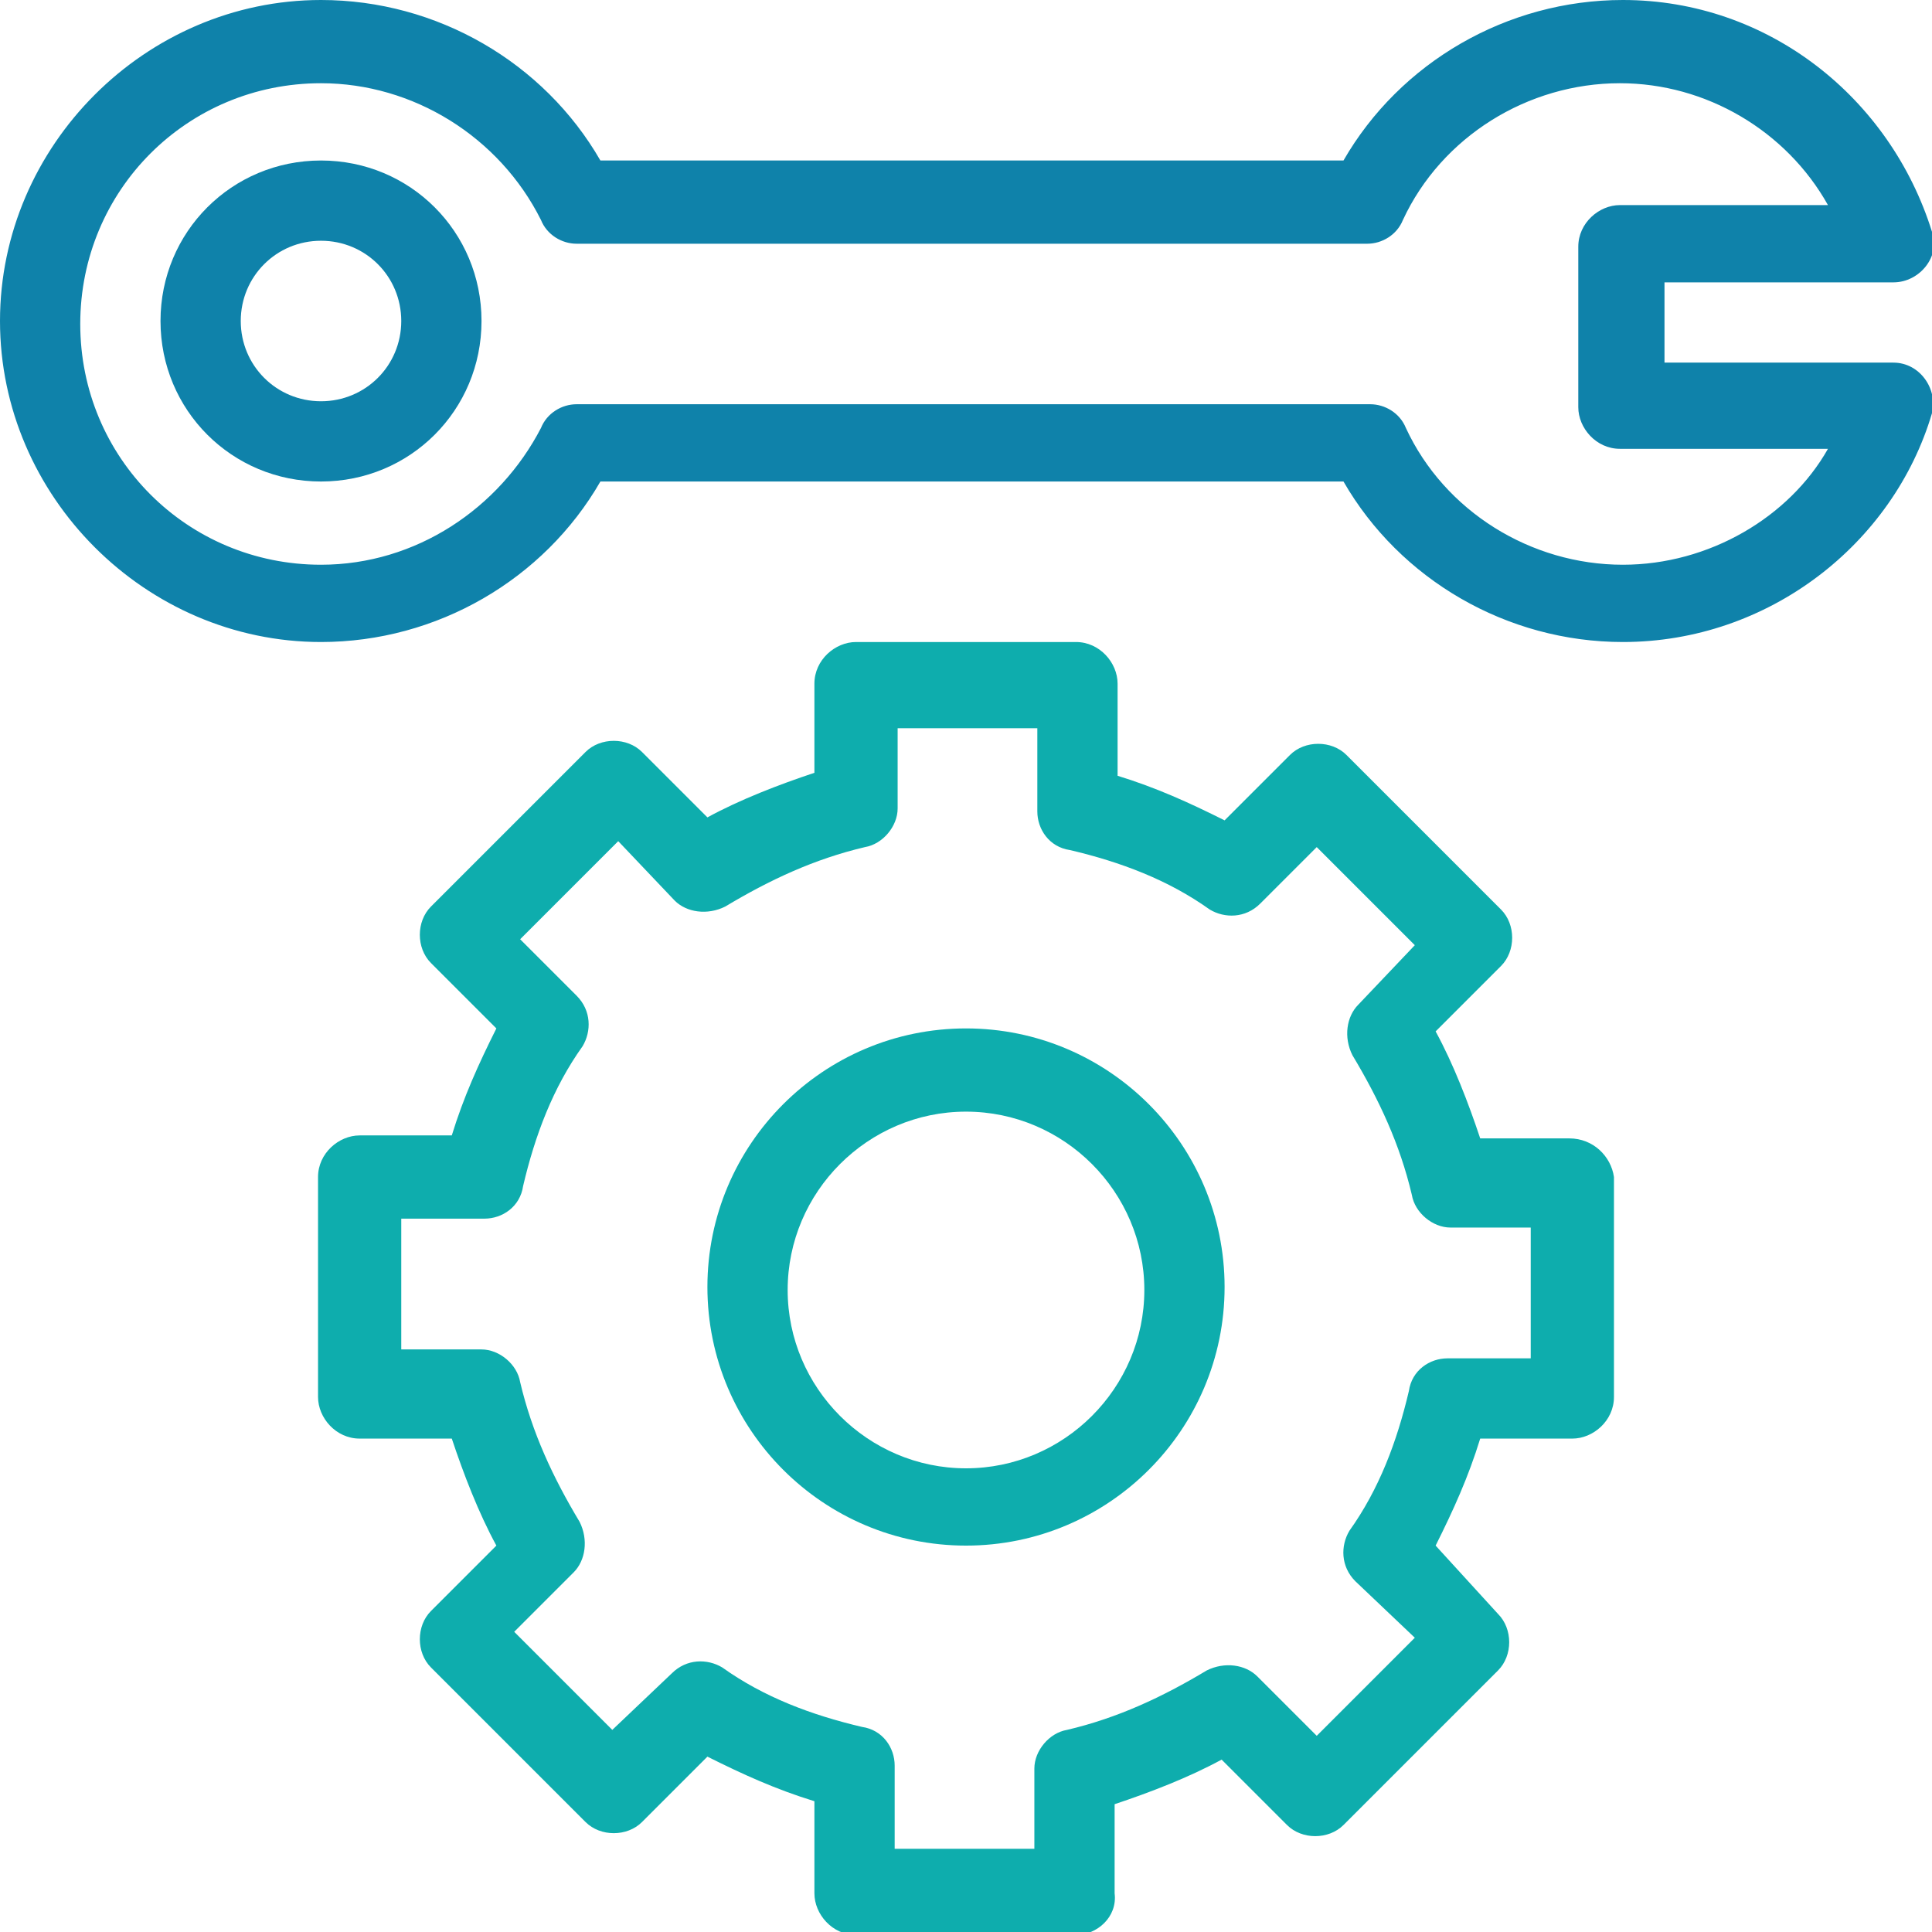
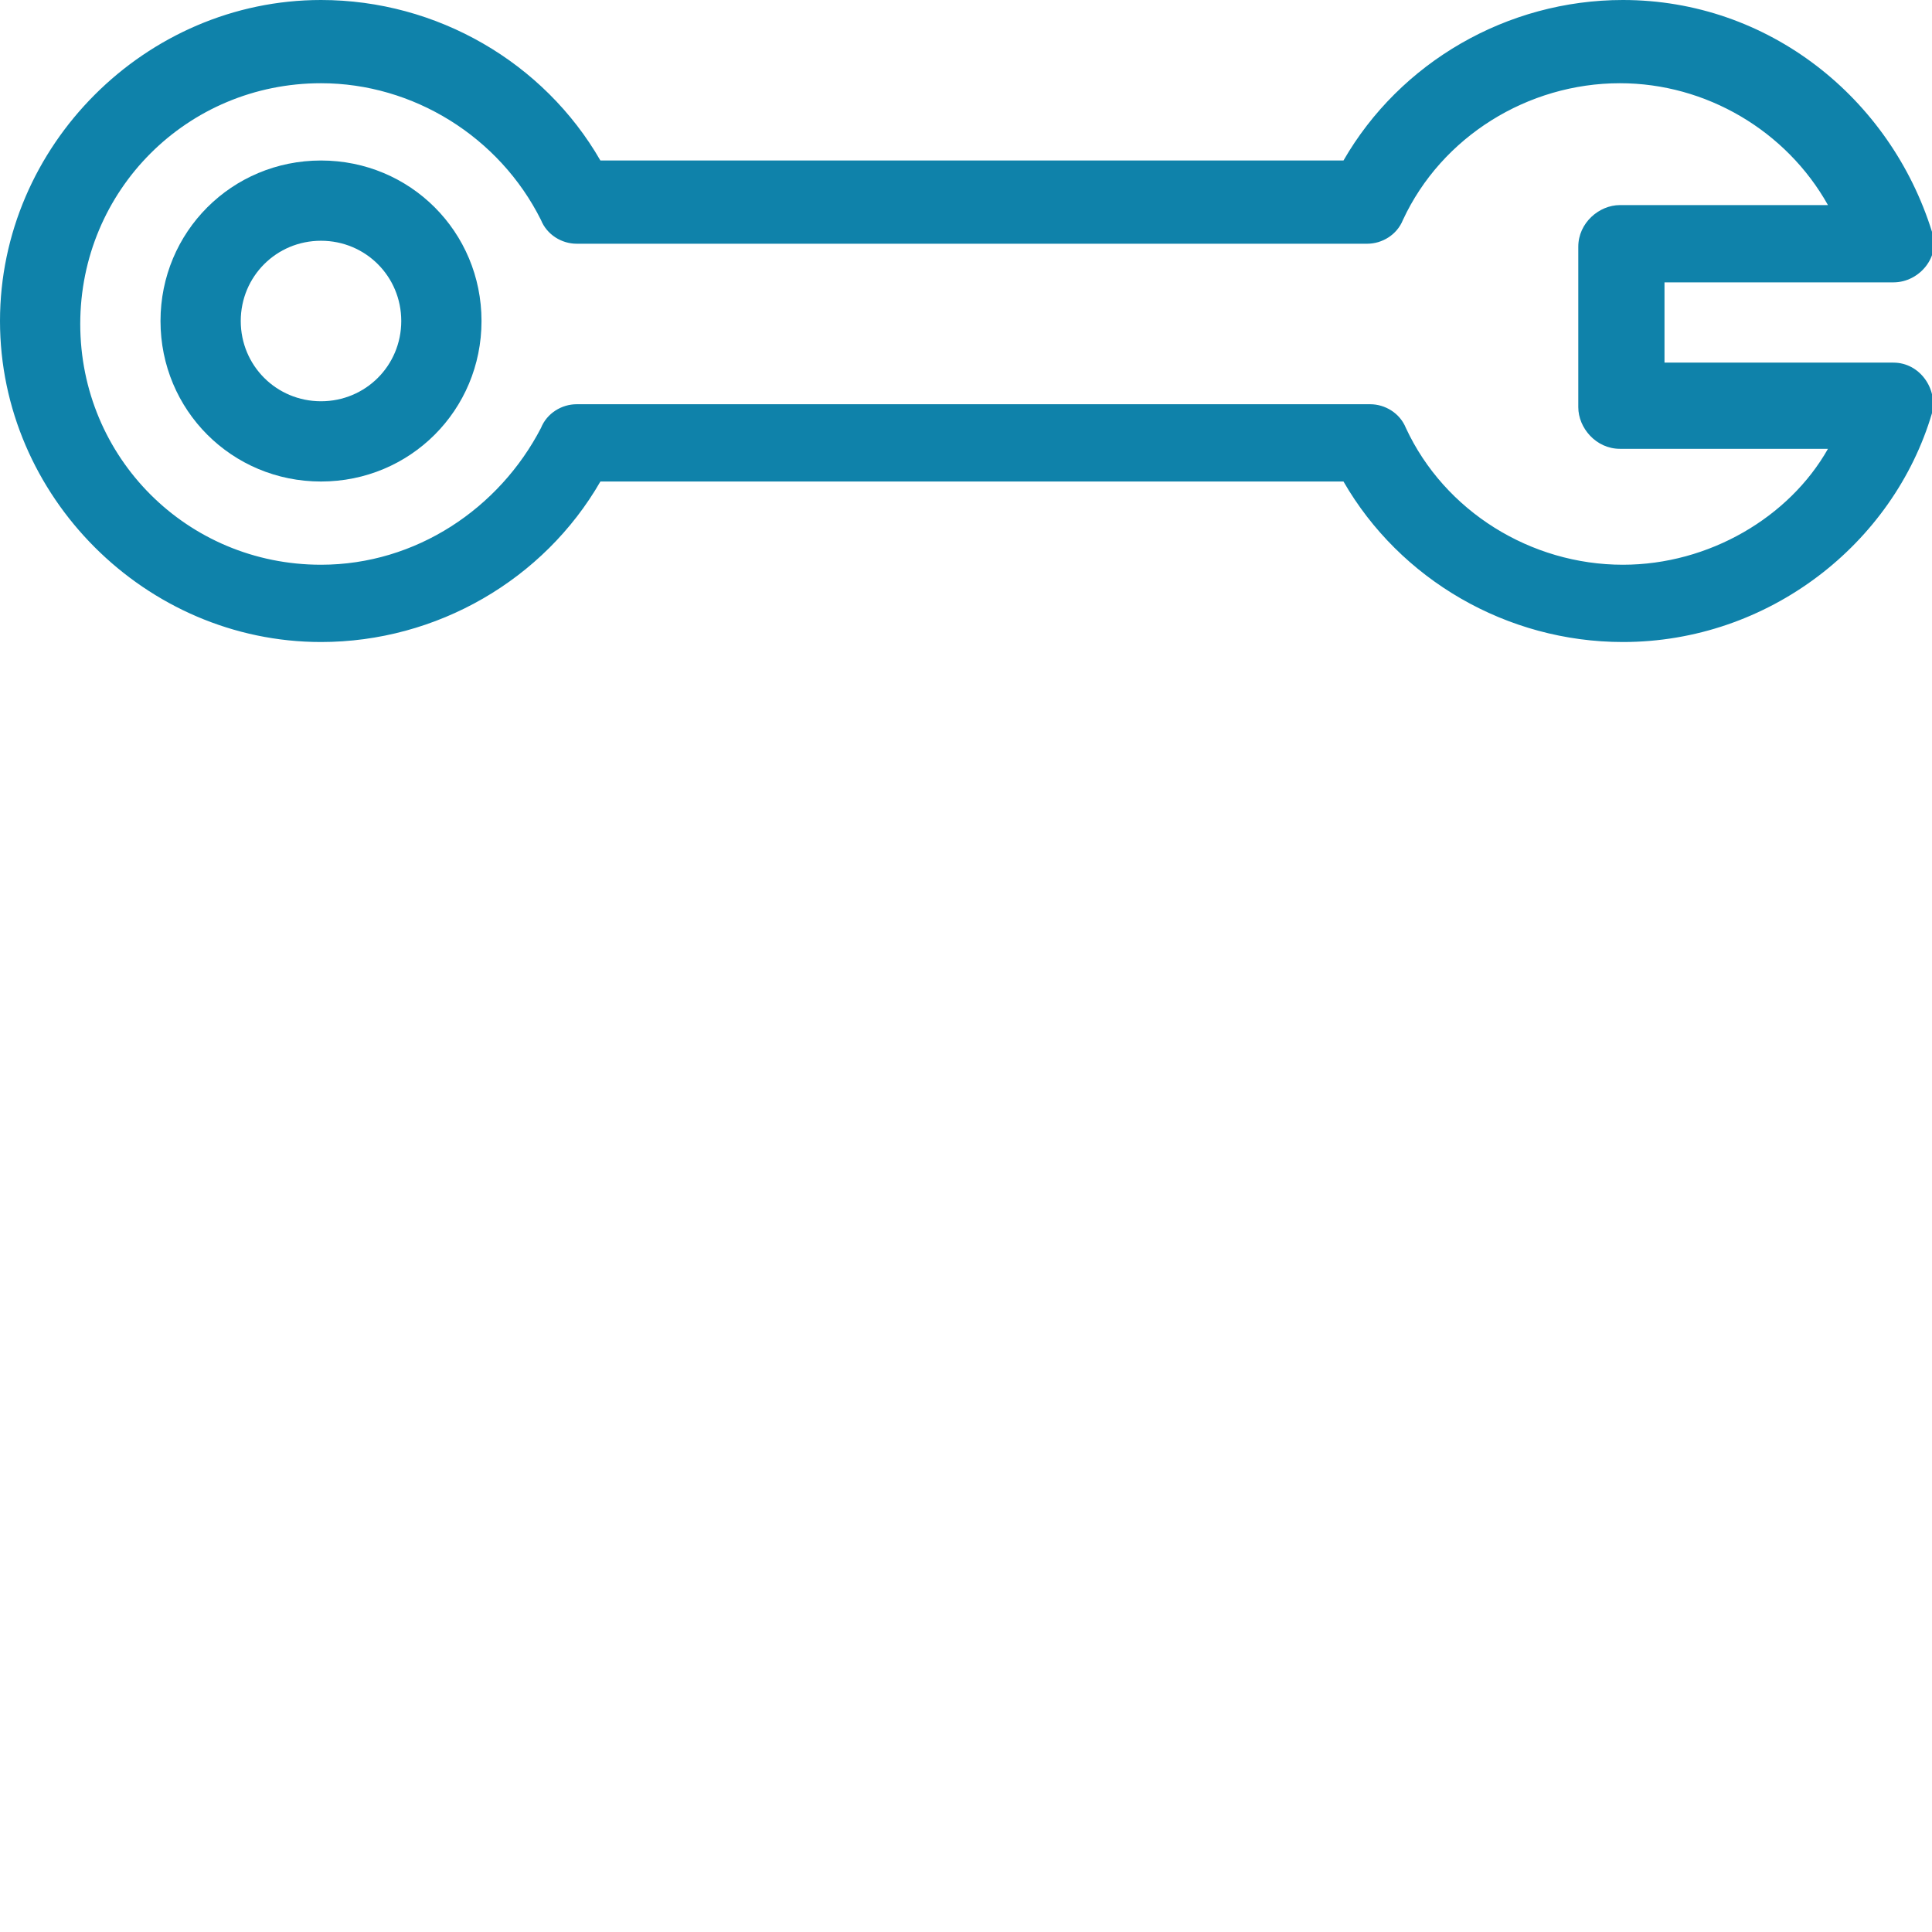
<svg xmlns="http://www.w3.org/2000/svg" version="1.1" id="Layer_1" x="0px" y="0px" viewBox="0 0 65 65" style="enable-background:new 0 0 65 65;" xml:space="preserve">
  <style type="text/css">
	.st0{fill:#0F82AA;}
	.st1{fill:#0EADAD;}
</style>
  <g>
    <g>
      <path class="st0" d="M63.7,12.2l-7.7,0V9.5h7.7c0.9,0,1.6-0.9,1.3-1.7C63.6,3.3,59.5,0,54.6,0c-3.9,0-7.5,2.1-9.4,5.4h-25    C18.3,2.1,14.7,0,10.8,0C4.9,0,0,4.9,0,10.8s4.9,10.8,10.8,10.8c3.9,0,7.5-2.1,9.4-5.4l25,0c1.9,3.3,5.5,5.4,9.4,5.4l0,0    c4.9,0,9.1-3.3,10.4-7.7C65.2,13.1,64.6,12.2,63.7,12.2z M54.6,19c-3.1,0-6-1.8-7.3-4.6c-0.2-0.5-0.7-0.8-1.2-0.8H19.4l0,0    c-0.5,0-1,0.3-1.2,0.8C16.8,17.1,14,19,10.8,19c-4.5,0-8.1-3.6-8.1-8.1c0-4.5,3.6-8.1,8.1-8.1c3.1,0,6,1.8,7.4,4.6    c0.2,0.5,0.7,0.8,1.2,0.8H46c0.5,0,1-0.3,1.2-0.8c1.3-2.8,4.2-4.6,7.3-4.6c2.9,0,5.6,1.6,7,4.1h-7c-0.7,0-1.4,0.6-1.4,1.4v5.4    c0,0.7,0.6,1.4,1.4,1.4h7C60.2,17.4,57.5,19,54.6,19z" />
      <path class="st0" d="M10.8,5.4c-3,0-5.4,2.4-5.4,5.4s2.4,5.4,5.4,5.4s5.4-2.4,5.4-5.4S13.8,5.4,10.8,5.4z M10.8,13.5    c-1.5,0-2.7-1.2-2.7-2.7c0-1.5,1.2-2.7,2.7-2.7c1.5,0,2.7,1.2,2.7,2.7S12.3,13.5,10.8,13.5z" />
    </g>
    <g>
-       <path class="st1" d="M32.5,34.6c-4.8,0-8.7,3.9-8.7,8.7c0,4.8,3.9,8.7,8.7,8.7s8.7-3.9,8.7-8.7C41.2,38.5,37.3,34.6,32.5,34.6z     M32.5,49.4c-3.3,0-6-2.7-6-6s2.7-6,6-6c3.3,0,6,2.7,6,6C38.5,46.7,35.8,49.4,32.5,49.4z" />
-       <path class="st1" d="M52.8,38.3h-3c-0.4-1.2-0.9-2.5-1.5-3.6l2.2-2.2c0.5-0.5,0.5-1.4,0-1.9l-5.2-5.2c-0.5-0.5-1.4-0.5-1.9,0    l-2.2,2.2c-1.2-0.6-2.3-1.1-3.6-1.5V23c0-0.7-0.6-1.4-1.4-1.4h-7.4c-0.7,0-1.4,0.6-1.4,1.4v3c-1.2,0.4-2.5,0.9-3.6,1.5l-2.2-2.2    c-0.5-0.5-1.4-0.5-1.9,0l-5.2,5.2c-0.5,0.5-0.5,1.4,0,1.9l2.2,2.2c-0.6,1.2-1.1,2.3-1.5,3.6h-3.1c-0.7,0-1.4,0.6-1.4,1.4V47    c0,0.7,0.6,1.4,1.4,1.4h3.1c0.4,1.2,0.9,2.5,1.5,3.6l-2.2,2.2c-0.5,0.5-0.5,1.4,0,1.9l5.2,5.2c0.5,0.5,1.4,0.5,1.9,0l2.2-2.2    c1.2,0.6,2.3,1.1,3.6,1.5v3.1c0,0.7,0.6,1.4,1.4,1.4h7.4l0,0c0.7,0,1.4-0.6,1.3-1.4v-3c1.2-0.4,2.5-0.9,3.6-1.5l2.2,2.2    c0.5,0.5,1.4,0.5,1.9,0l5.2-5.2c0.5-0.5,0.5-1.4,0-1.9L48.3,52c0.6-1.2,1.1-2.3,1.5-3.6h3.1c0.7,0,1.4-0.6,1.4-1.4v-7.4    C54.2,38.9,53.6,38.3,52.8,38.3z M51.5,45.7h-2.8c-0.6,0-1.2,0.4-1.3,1.1c-0.4,1.7-1,3.3-2,4.7c-0.3,0.5-0.3,1.2,0.2,1.7l2,1.9    l-3.3,3.3l-2-2c-0.4-0.4-1.1-0.5-1.7-0.2c-1.5,0.9-3,1.6-4.7,2c-0.6,0.1-1.1,0.7-1.1,1.3v2.7h-4.7v-2.8c0-0.6-0.4-1.2-1.1-1.3    c-1.7-0.4-3.3-1-4.7-2c-0.5-0.3-1.2-0.3-1.7,0.2l-2,1.9l-3.3-3.3l2-2c0.4-0.4,0.5-1.1,0.2-1.7c-0.9-1.5-1.6-3-2-4.7    c-0.1-0.6-0.7-1.1-1.3-1.1h-2.7V41h2.8c0.6,0,1.2-0.4,1.3-1.1c0.4-1.7,1-3.3,2-4.7c0.3-0.5,0.3-1.2-0.2-1.7l-1.9-1.9l3.3-3.3    l1.9,2c0.4,0.4,1.1,0.5,1.7,0.2c1.5-0.9,3-1.6,4.7-2c0.6-0.1,1.1-0.7,1.1-1.3v-2.7h4.7v2.8c0,0.6,0.4,1.2,1.1,1.3    c1.7,0.4,3.3,1,4.7,2c0.5,0.3,1.2,0.3,1.7-0.2l1.9-1.9l3.3,3.3l-1.9,2c-0.4,0.4-0.5,1.1-0.2,1.7c0.9,1.5,1.6,3,2,4.7    c0.1,0.6,0.7,1.1,1.3,1.1h2.7V45.7z" />
-     </g>
+       </g>
  </g>
</svg>